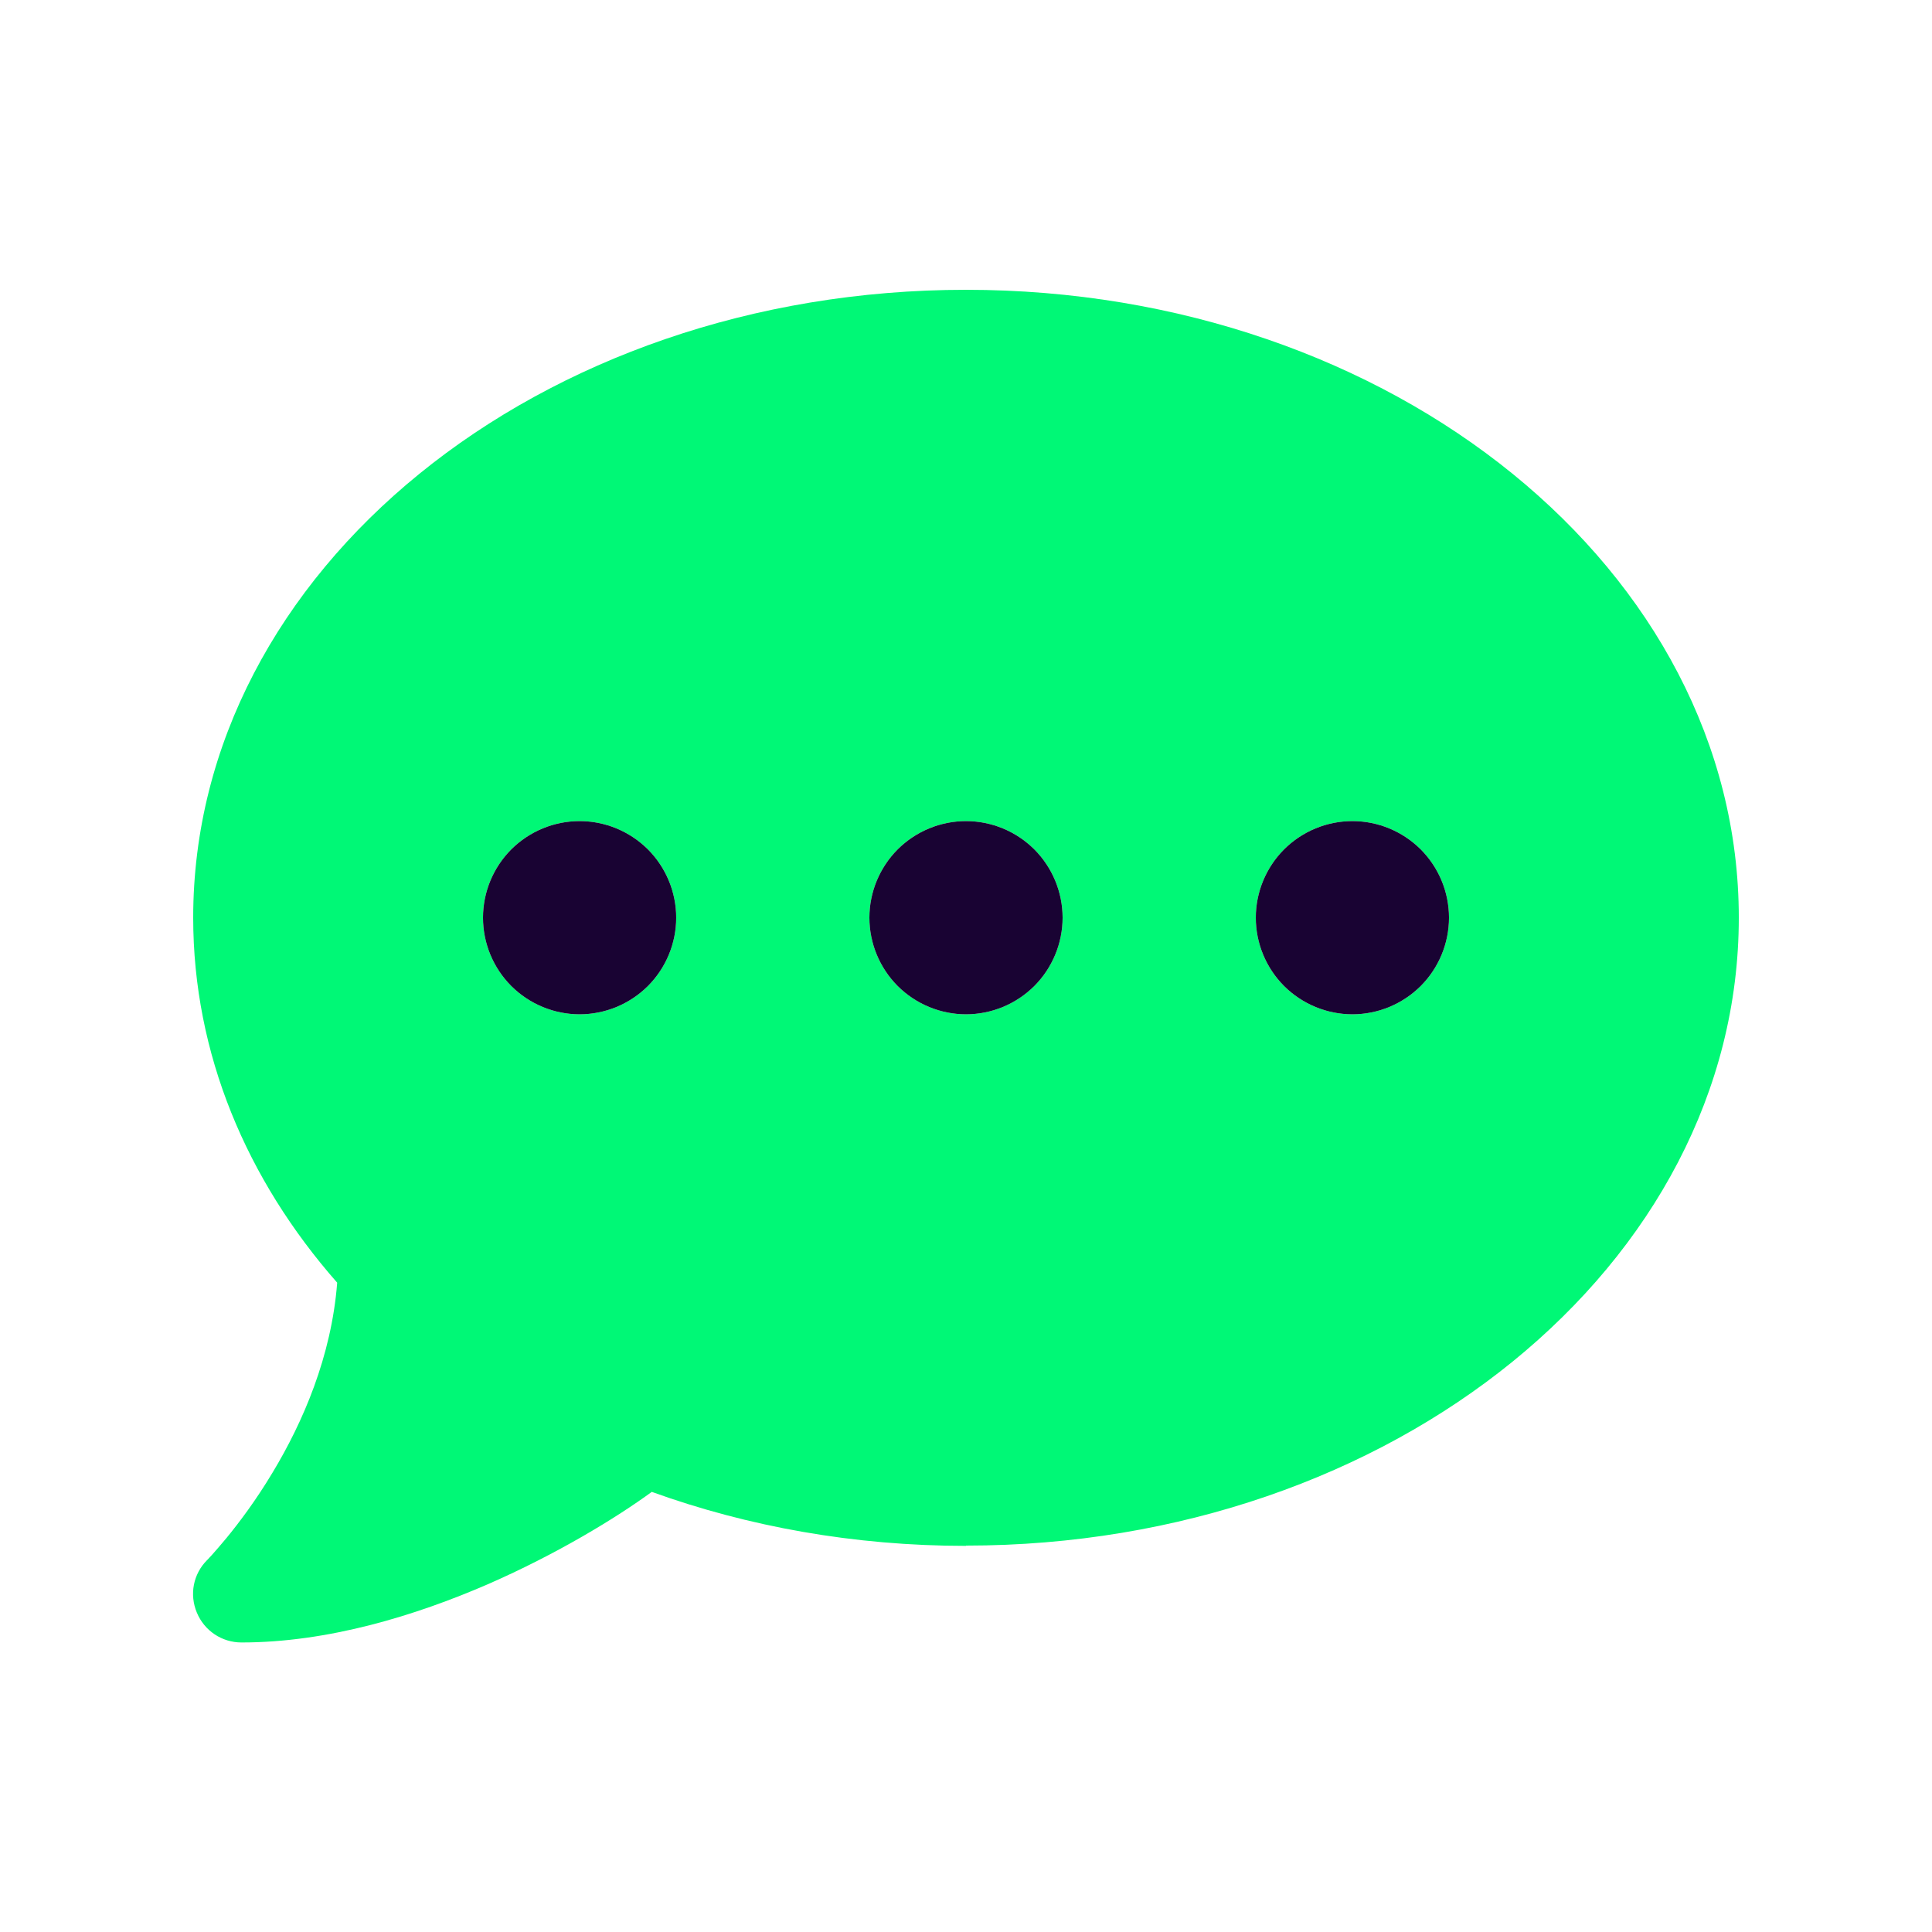
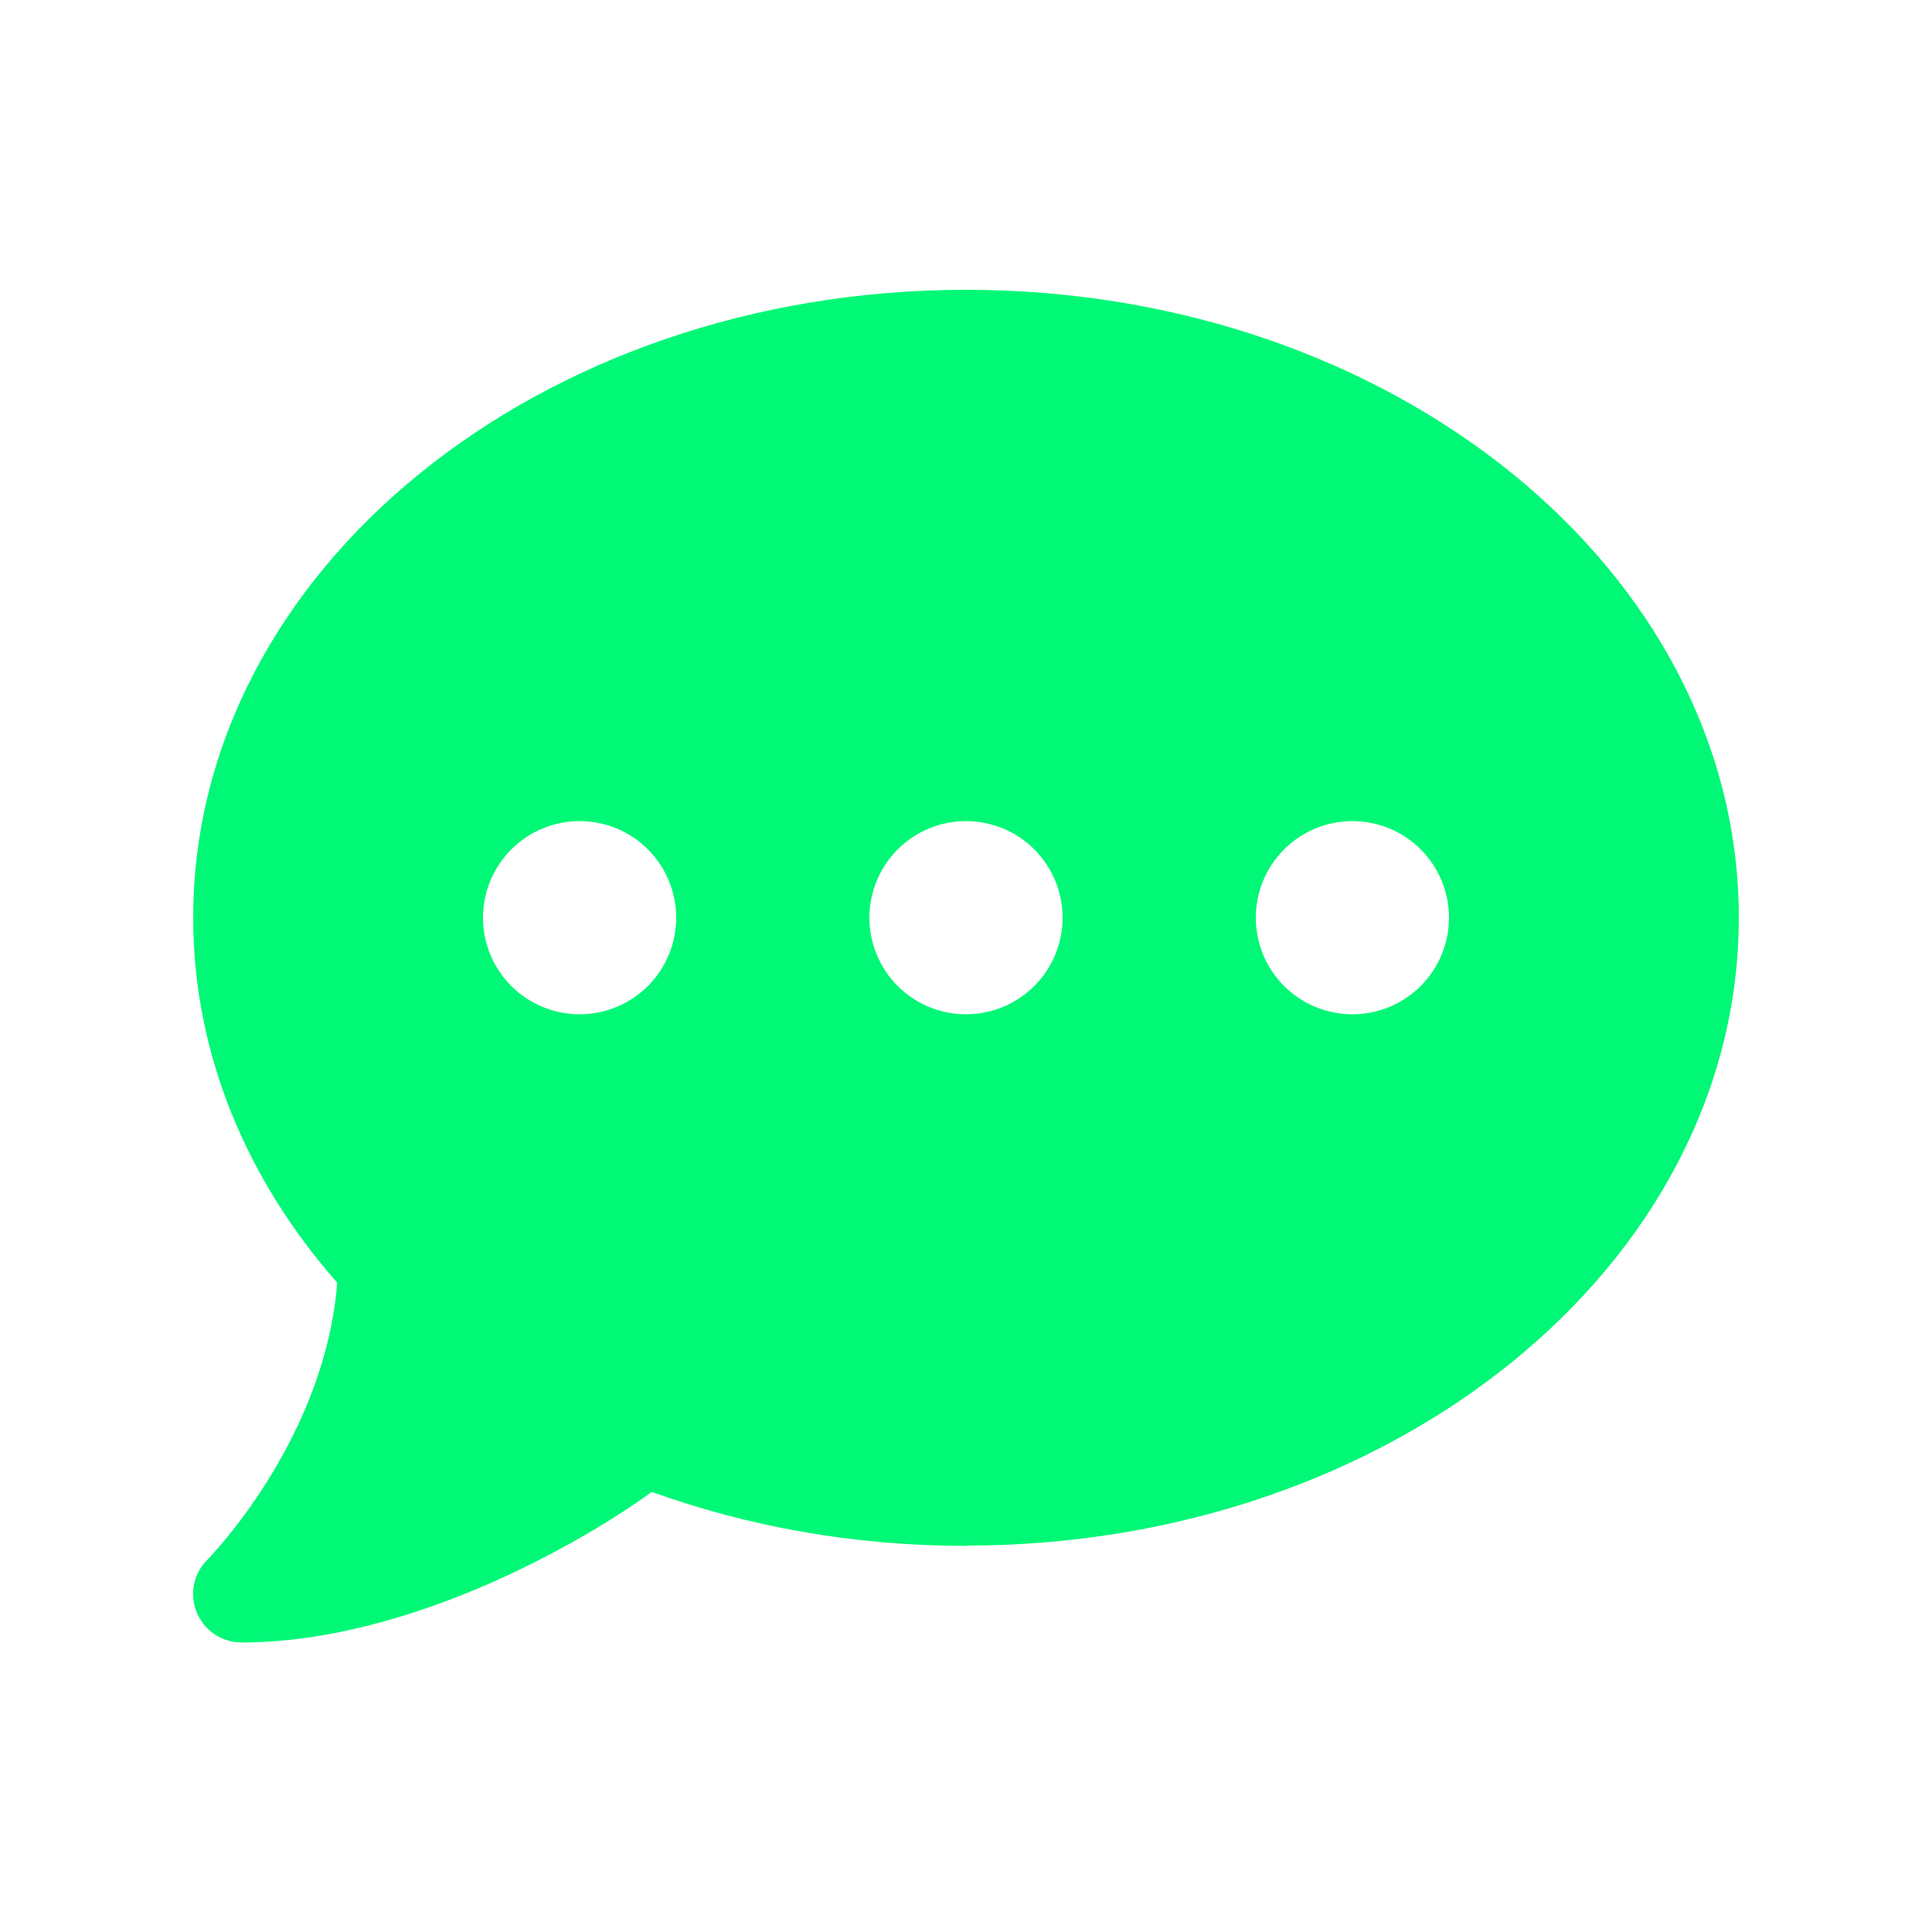
<svg xmlns="http://www.w3.org/2000/svg" width="36" height="36" viewBox="0 0 36 36" fill="none">
  <g id="comment-dots">
    <path id="Vector" d="M18 28.8C25.954 28.8 32.4 23.563 32.4 17.1C32.4 10.637 25.954 5.4 18 5.4C10.046 5.4 3.6 10.637 3.6 17.1C3.6 19.637 4.596 21.982 6.283 23.901C6.176 25.279 5.642 26.505 5.079 27.439C4.77 27.956 4.455 28.372 4.224 28.654C4.106 28.794 4.016 28.901 3.949 28.974C3.915 29.008 3.893 29.036 3.876 29.053L3.859 29.07C3.6 29.329 3.527 29.711 3.668 30.049C3.808 30.386 4.134 30.605 4.5 30.605C6.114 30.605 7.74 30.105 9.09 29.52C10.378 28.957 11.475 28.288 12.145 27.799C13.933 28.445 15.913 28.805 18 28.805V28.8ZM10.8 15.3C11.277 15.3 11.735 15.489 12.073 15.827C12.41 16.165 12.6 16.622 12.6 17.1C12.6 17.577 12.41 18.035 12.073 18.373C11.735 18.71 11.277 18.9 10.8 18.9C10.323 18.9 9.865 18.71 9.527 18.373C9.19 18.035 9 17.577 9 17.1C9 16.622 9.19 16.165 9.527 15.827C9.865 15.489 10.323 15.3 10.8 15.3ZM18 15.3C18.477 15.3 18.935 15.489 19.273 15.827C19.61 16.165 19.8 16.622 19.8 17.1C19.8 17.577 19.61 18.035 19.273 18.373C18.935 18.71 18.477 18.9 18 18.9C17.523 18.9 17.065 18.71 16.727 18.373C16.39 18.035 16.2 17.577 16.2 17.1C16.2 16.622 16.39 16.165 16.727 15.827C17.065 15.489 17.523 15.3 18 15.3ZM23.4 17.1C23.4 16.622 23.59 16.165 23.927 15.827C24.265 15.489 24.723 15.3 25.2 15.3C25.677 15.3 26.135 15.489 26.473 15.827C26.81 16.165 27 16.622 27 17.1C27 17.577 26.81 18.035 26.473 18.373C26.135 18.71 25.677 18.9 25.2 18.9C24.723 18.9 24.265 18.71 23.927 18.373C23.59 18.035 23.4 17.577 23.4 17.1Z" fill="#00F876" />
-     <path id="Vector_2" d="M9 17.1C9 16.623 9.19 16.165 9.527 15.827C9.865 15.49 10.323 15.3 10.8 15.3C11.277 15.3 11.735 15.49 12.073 15.827C12.41 16.165 12.6 16.623 12.6 17.1C12.6 17.577 12.41 18.035 12.073 18.373C11.735 18.71 11.277 18.9 10.8 18.9C10.323 18.9 9.865 18.71 9.527 18.373C9.19 18.035 9 17.577 9 17.1ZM16.2 17.1C16.2 16.623 16.39 16.165 16.727 15.827C17.065 15.49 17.523 15.3 18 15.3C18.477 15.3 18.935 15.49 19.273 15.827C19.61 16.165 19.8 16.623 19.8 17.1C19.8 17.577 19.61 18.035 19.273 18.373C18.935 18.71 18.477 18.9 18 18.9C17.523 18.9 17.065 18.71 16.727 18.373C16.39 18.035 16.2 17.577 16.2 17.1ZM25.2 15.3C25.677 15.3 26.135 15.49 26.473 15.827C26.81 16.165 27 16.623 27 17.1C27 17.577 26.81 18.035 26.473 18.373C26.135 18.71 25.677 18.9 25.2 18.9C24.723 18.9 24.265 18.71 23.927 18.373C23.59 18.035 23.4 17.577 23.4 17.1C23.4 16.623 23.59 16.165 23.927 15.827C24.265 15.49 24.723 15.3 25.2 15.3Z" fill="#190333" />
  </g>
</svg>